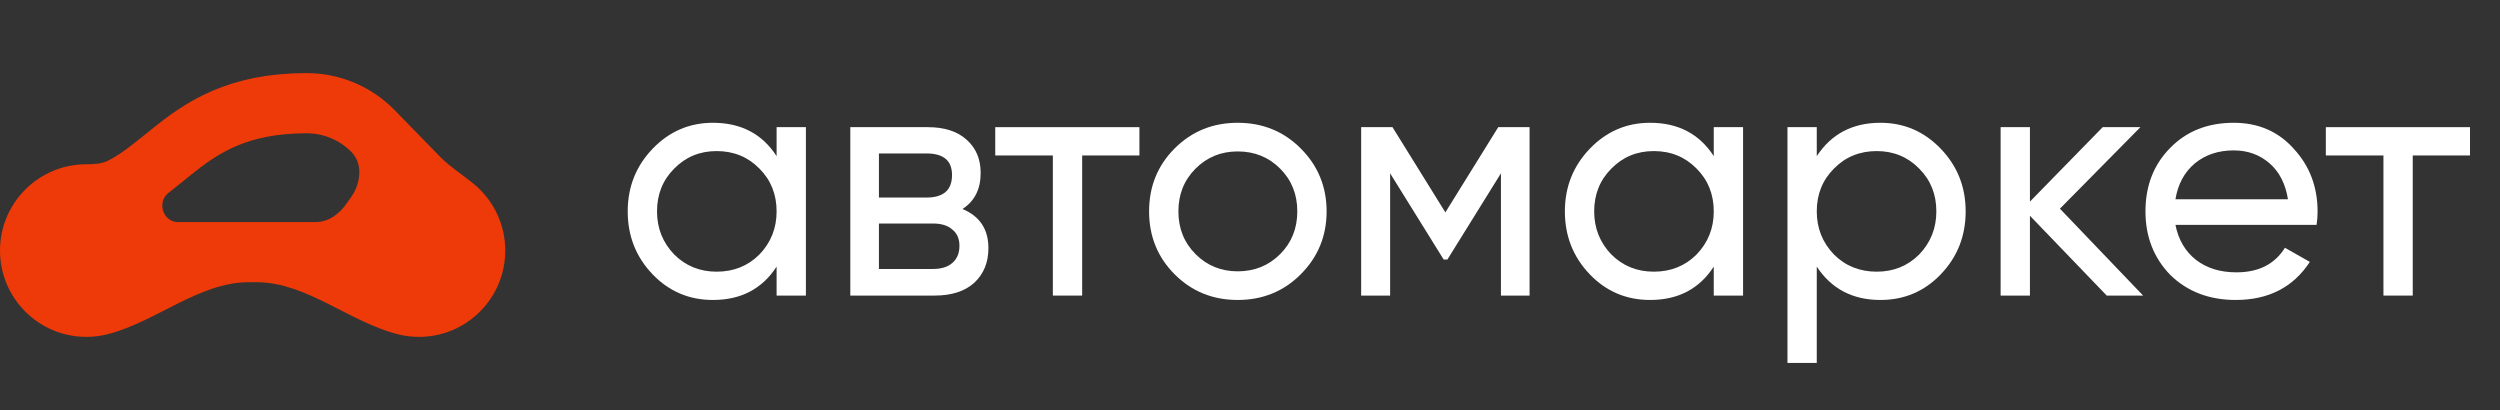
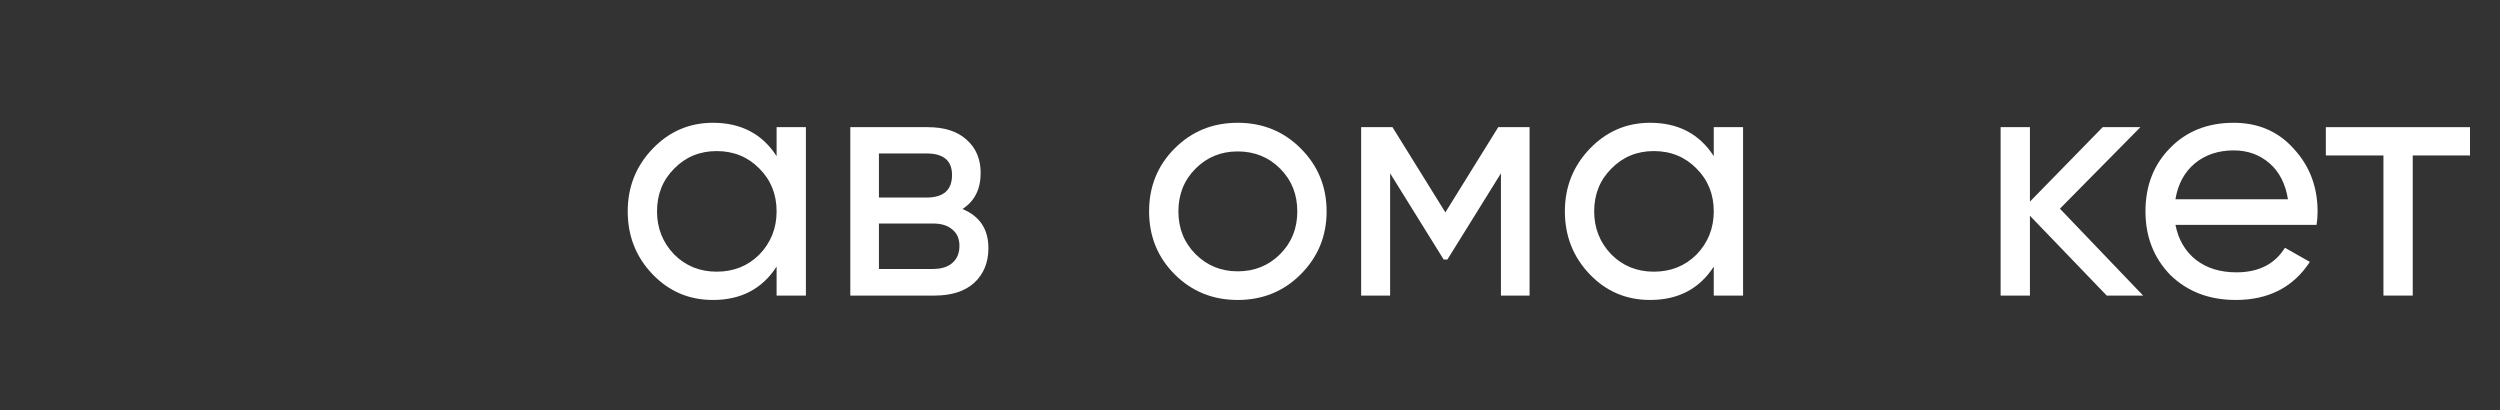
<svg xmlns="http://www.w3.org/2000/svg" width="250" height="41" viewBox="0 0 250 41" fill="none">
  <rect x="0" y="0" width="250" height="41" fill="#333333" stroke="none" />
-   <path d="M30.677 7.313C33.987 7.313 37.158 8.65 39.469 11.02L43.969 15.636C44.992 16.685 46.257 17.468 47.388 18.401C49.304 19.984 50.526 22.377 50.526 25.057C50.526 29.823 46.662 33.687 41.895 33.687C41.168 33.687 40.462 33.597 39.788 33.428C34.996 32.224 30.619 28.221 25.679 28.221H24.846C19.906 28.221 15.529 32.224 10.738 33.428C10.063 33.597 9.357 33.687 8.63 33.687C3.864 33.687 3.60787e-06 29.823 0 25.057C0 20.291 3.864 16.427 8.63 16.427C9.379 16.427 10.145 16.398 10.815 16.062C12.242 15.346 13.547 14.217 15.34 12.784C16.909 11.528 18.8 10.121 21.306 9.056C23.833 7.983 26.85 7.313 30.677 7.313ZM30.676 13.328C27.587 13.328 25.378 13.861 23.657 14.592C21.915 15.332 20.535 16.33 19.097 17.481C18.383 18.052 17.636 18.684 16.82 19.311C16.218 19.773 16.071 20.622 16.402 21.305C16.655 21.829 17.166 22.206 17.748 22.206H31.583C32.88 22.206 33.993 21.353 34.713 20.274C34.81 20.129 34.911 19.987 35.016 19.848C36.05 18.485 36.357 16.445 35.162 15.219C33.983 14.01 32.365 13.328 30.676 13.328Z" fill="#EE3A08" />
  <path d="M77.66 15.613V12.716H80.59V29.558H77.66V26.661C76.223 28.884 74.1 29.996 71.293 29.996C68.913 29.996 66.903 29.143 65.264 27.436C63.602 25.707 62.772 23.607 62.772 21.137C62.772 18.689 63.602 16.601 65.264 14.872C66.926 13.143 68.936 12.278 71.293 12.278C74.1 12.278 76.223 13.39 77.66 15.613ZM71.664 27.167C73.371 27.167 74.797 26.594 75.942 25.449C77.087 24.259 77.66 22.821 77.66 21.137C77.66 19.431 77.087 18.005 75.942 16.859C74.797 15.692 73.371 15.108 71.664 15.108C69.98 15.108 68.565 15.692 67.42 16.859C66.275 18.005 65.702 19.431 65.702 21.137C65.702 22.821 66.275 24.259 67.42 25.449C68.565 26.594 69.98 27.167 71.664 27.167Z" fill="white" />
  <path d="M96.247 20.901C97.976 21.62 98.841 22.922 98.841 24.809C98.841 26.246 98.369 27.402 97.426 28.278C96.483 29.131 95.158 29.558 93.451 29.558H85.03V12.716H92.778C94.439 12.716 95.731 13.132 96.651 13.963C97.594 14.793 98.066 15.905 98.066 17.297C98.066 18.914 97.46 20.116 96.247 20.901ZM92.643 15.344H87.893V19.756H92.643C94.35 19.756 95.203 19.004 95.203 17.499C95.203 16.062 94.35 15.344 92.643 15.344ZM87.893 26.897H93.283C94.136 26.897 94.787 26.695 95.237 26.291C95.708 25.887 95.944 25.314 95.944 24.573C95.944 23.877 95.708 23.338 95.237 22.956C94.787 22.552 94.136 22.35 93.283 22.35H87.893V26.897Z" fill="white" />
-   <path d="M99.525 12.716H113.942V15.546H108.216V29.558H105.285V15.546H99.525V12.716Z" fill="white" />
  <path d="M130.067 27.436C128.36 29.143 126.261 29.996 123.768 29.996C121.276 29.996 119.176 29.143 117.469 27.436C115.763 25.73 114.909 23.63 114.909 21.137C114.909 18.645 115.763 16.545 117.469 14.838C119.176 13.132 121.276 12.278 123.768 12.278C126.261 12.278 128.36 13.132 130.067 14.838C131.796 16.567 132.661 18.667 132.661 21.137C132.661 23.607 131.796 25.707 130.067 27.436ZM123.768 27.133C125.452 27.133 126.867 26.56 128.012 25.415C129.158 24.27 129.73 22.844 129.73 21.137C129.73 19.431 129.158 18.005 128.012 16.859C126.867 15.714 125.452 15.142 123.768 15.142C122.106 15.142 120.703 15.714 119.558 16.859C118.412 18.005 117.84 19.431 117.84 21.137C117.84 22.844 118.412 24.27 119.558 25.415C120.703 26.56 122.106 27.133 123.768 27.133Z" fill="white" />
  <path d="M149.825 12.716H152.957V29.558H150.094V17.331L144.739 25.954H144.368L139.012 17.331V29.558H136.115V12.716H139.248L144.536 21.238L149.825 12.716Z" fill="white" />
  <path d="M171.376 15.613V12.716H174.307V29.558H171.376V26.661C169.939 28.884 167.817 29.996 165.01 29.996C162.63 29.996 160.62 29.143 158.981 27.436C157.319 25.707 156.488 23.607 156.488 21.137C156.488 18.689 157.319 16.601 158.981 14.872C160.642 13.143 162.652 12.278 165.01 12.278C167.817 12.278 169.939 13.39 171.376 15.613ZM165.381 27.167C167.087 27.167 168.513 26.594 169.658 25.449C170.804 24.259 171.376 22.821 171.376 21.137C171.376 19.431 170.804 18.005 169.658 16.859C168.513 15.692 167.087 15.108 165.381 15.108C163.696 15.108 162.282 15.692 161.136 16.859C159.991 18.005 159.418 19.431 159.418 21.137C159.418 22.821 159.991 24.259 161.136 25.449C162.282 26.594 163.696 27.167 165.381 27.167Z" fill="white" />
-   <path d="M188.044 12.278C190.401 12.278 192.411 13.143 194.073 14.872C195.735 16.601 196.566 18.689 196.566 21.137C196.566 23.607 195.735 25.707 194.073 27.436C192.434 29.143 190.424 29.996 188.044 29.996C185.259 29.996 183.137 28.884 181.677 26.661V36.295H178.747V12.716H181.677V15.613C183.137 13.39 185.259 12.278 188.044 12.278ZM187.673 27.167C189.357 27.167 190.772 26.594 191.917 25.449C193.062 24.259 193.635 22.821 193.635 21.137C193.635 19.431 193.062 18.005 191.917 16.859C190.772 15.692 189.357 15.108 187.673 15.108C185.966 15.108 184.54 15.692 183.395 16.859C182.25 18.005 181.677 19.431 181.677 21.137C181.677 22.821 182.25 24.259 183.395 25.449C184.54 26.594 185.966 27.167 187.673 27.167Z" fill="white" />
  <path d="M205.991 20.868L214.311 29.558H210.673L202.993 21.575V29.558H200.062V12.716H202.993V20.16L210.269 12.716H214.041L205.991 20.868Z" fill="white" />
  <path d="M231.658 22.485H217.545C217.837 23.967 218.521 25.134 219.599 25.988C220.677 26.819 222.025 27.234 223.641 27.234C225.865 27.234 227.481 26.414 228.492 24.775L230.985 26.19C229.323 28.727 226.853 29.996 223.574 29.996C220.924 29.996 218.746 29.165 217.039 27.503C215.378 25.797 214.547 23.675 214.547 21.137C214.547 18.577 215.366 16.466 217.006 14.805C218.645 13.12 220.767 12.278 223.372 12.278C225.842 12.278 227.852 13.154 229.401 14.906C230.973 16.612 231.759 18.701 231.759 21.171C231.759 21.598 231.726 22.035 231.658 22.485ZM223.372 15.04C221.823 15.04 220.52 15.478 219.465 16.354C218.432 17.23 217.792 18.42 217.545 19.925H228.795C228.548 18.375 227.931 17.174 226.942 16.32C225.954 15.467 224.764 15.04 223.372 15.04Z" fill="white" />
  <path d="M232.584 12.716H247.001V15.546H241.274V29.558H238.344V15.546H232.584V12.716Z" fill="white" />
</svg>